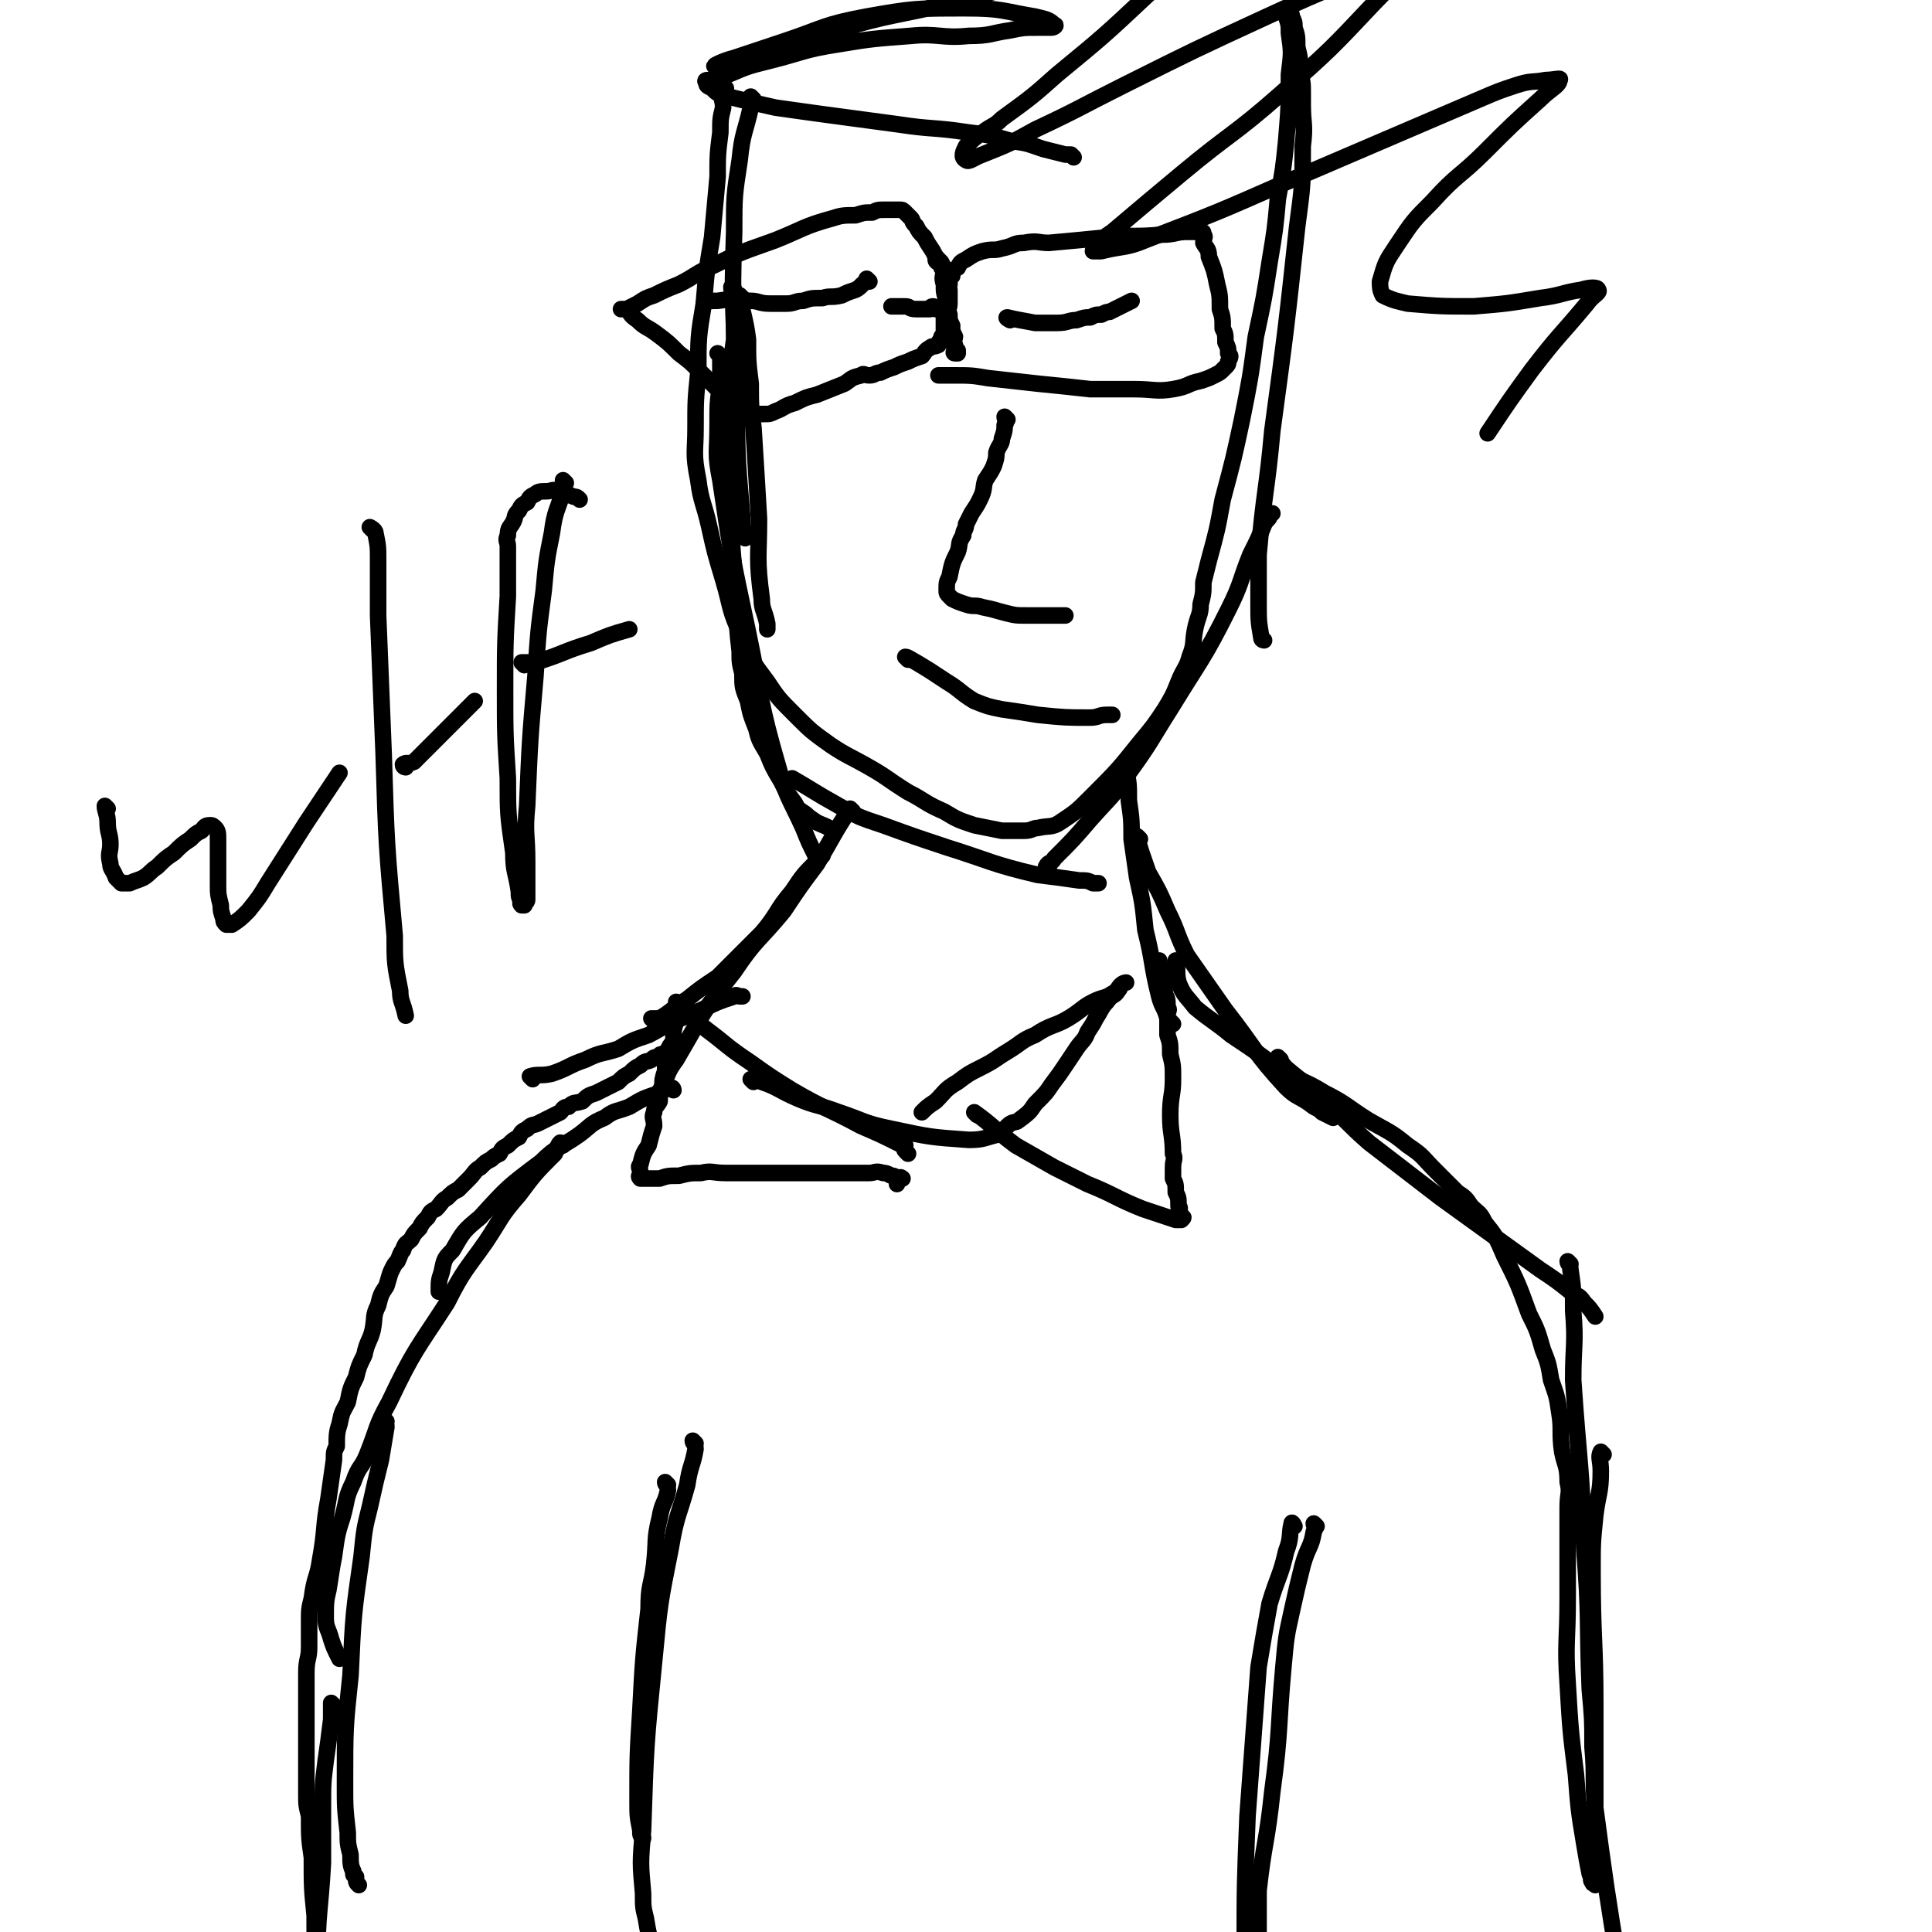
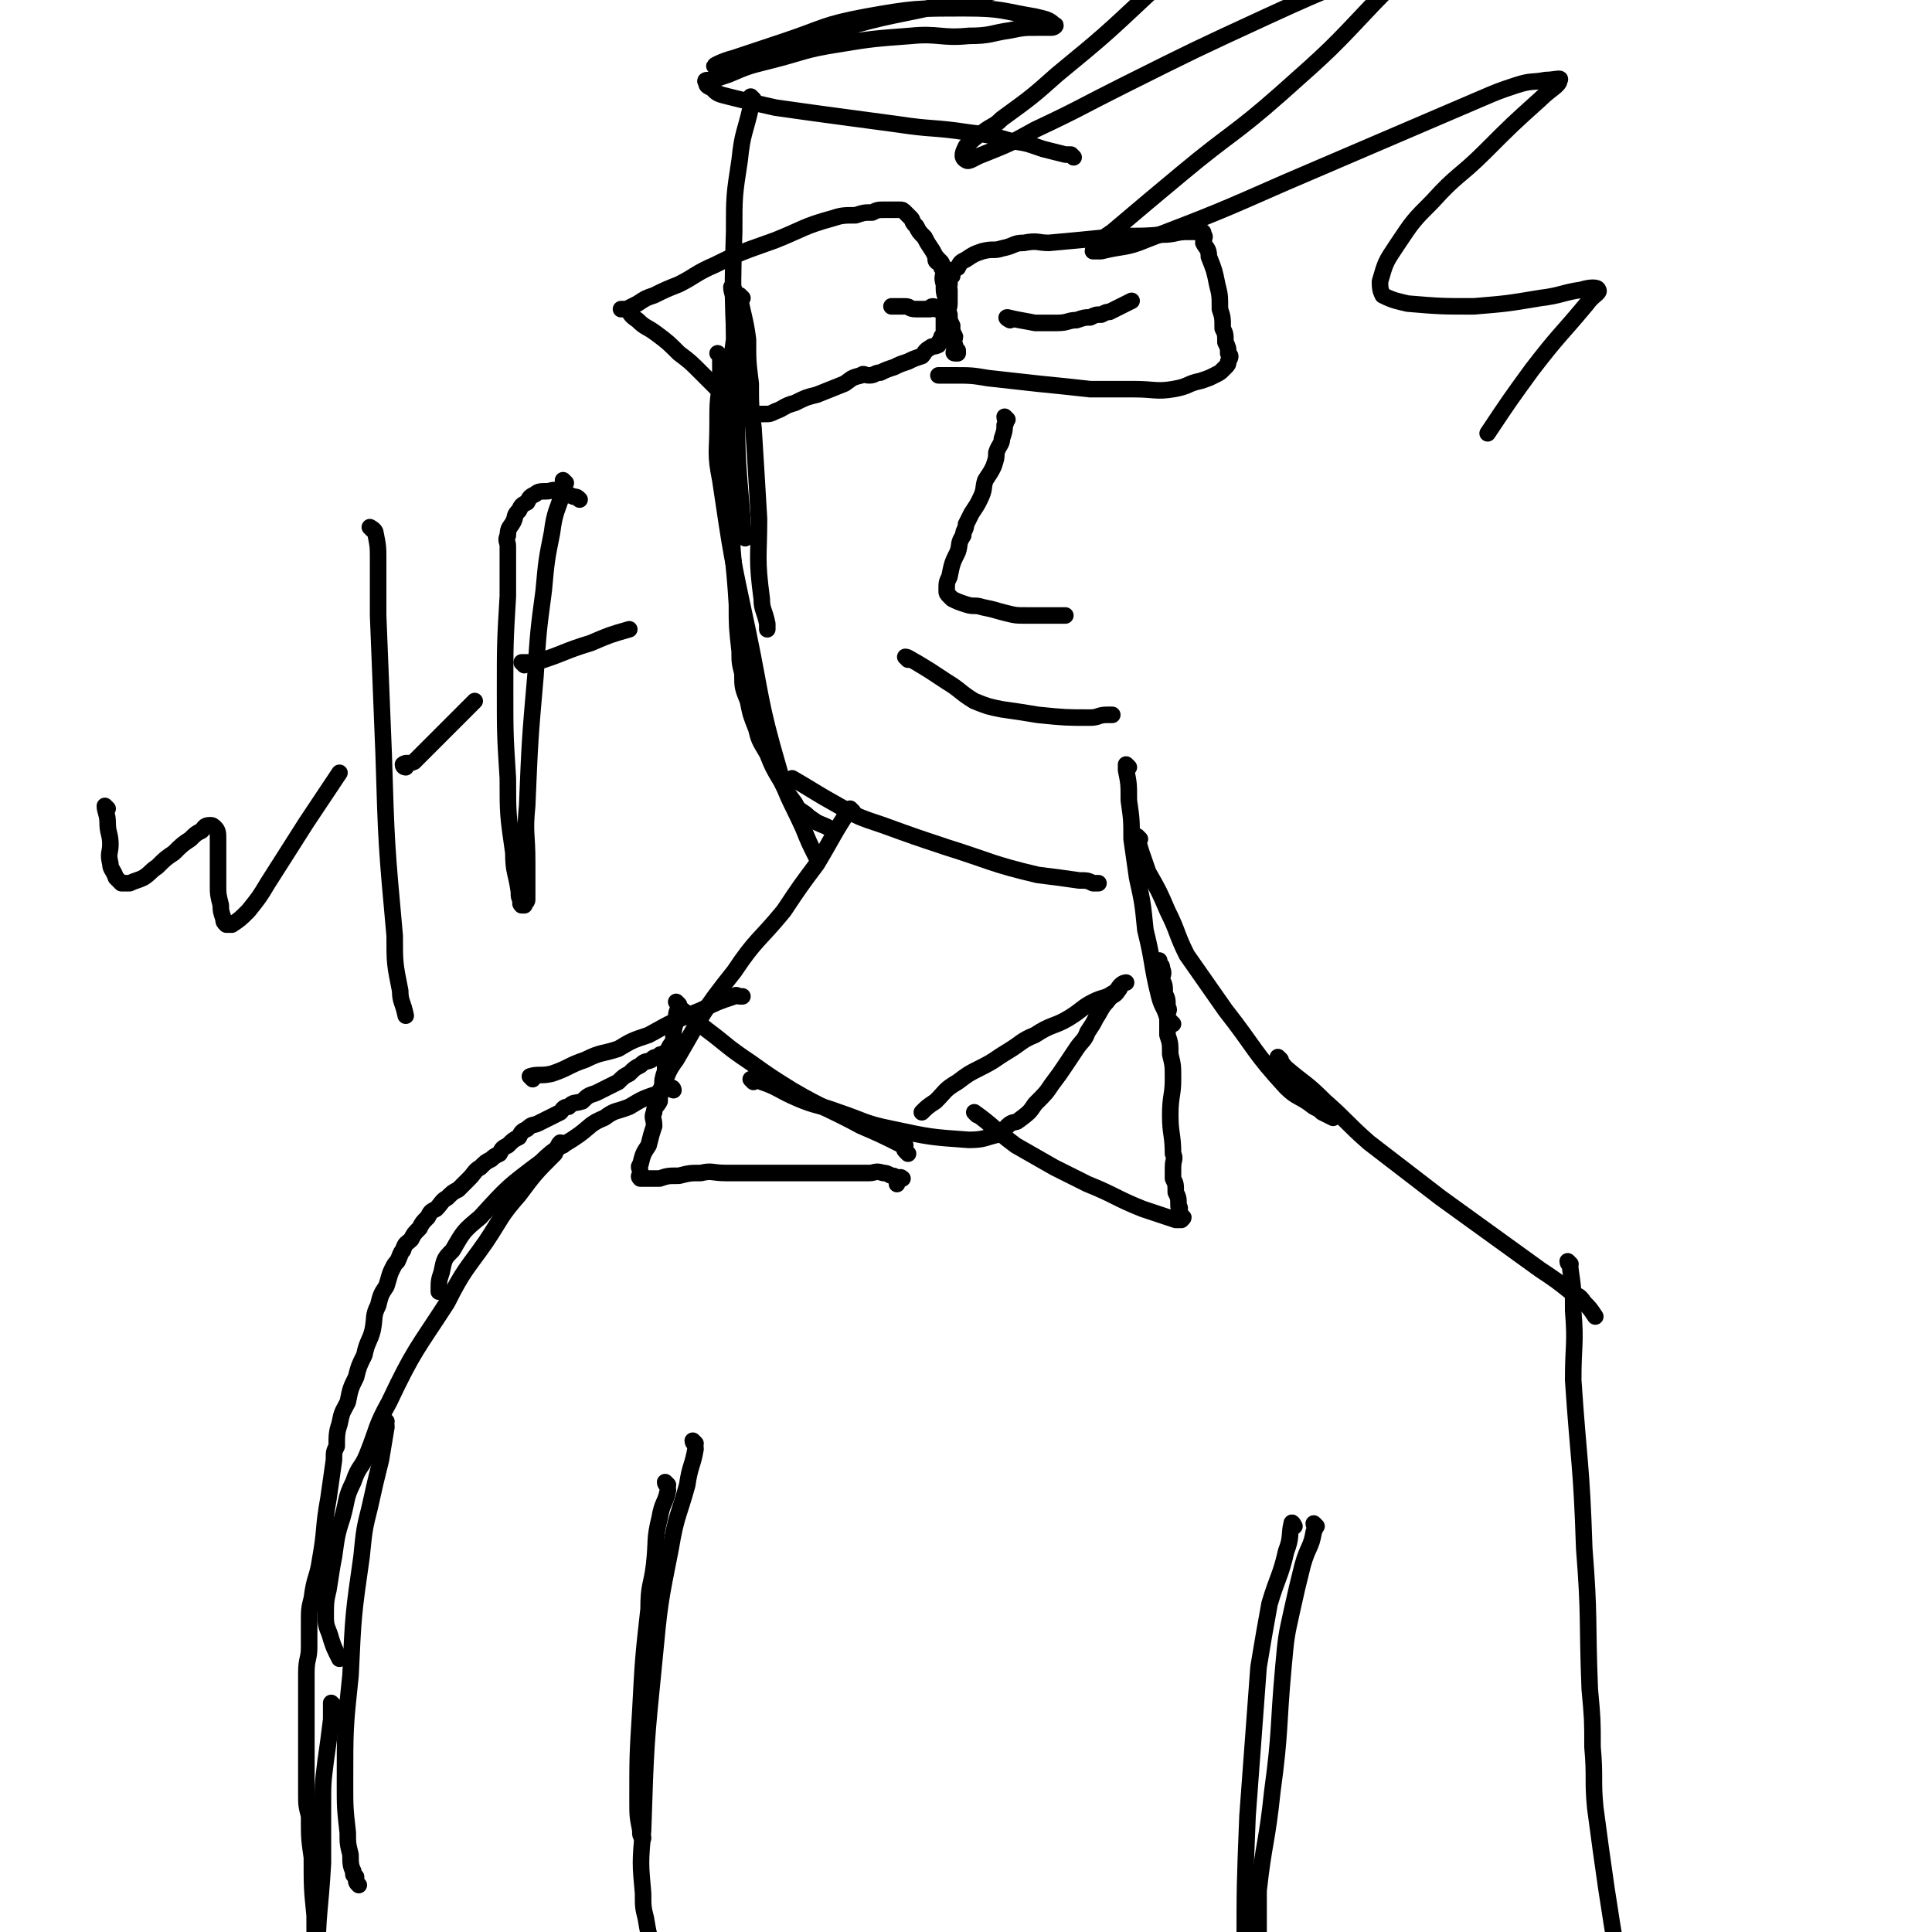
<svg xmlns="http://www.w3.org/2000/svg" viewBox="0 0 700 700" version="1.1">
  <g fill="none" stroke="#000000" stroke-width="6" stroke-linecap="round" stroke-linejoin="round">
    <path d="M244,395c0,0 0,-1 -1,-1 -2,0 -2,1 -4,2 -6,2 -6,2 -11,5 -5,2 -5,1 -9,4 -5,2 -5,3 -9,6 -7,5 -8,4 -14,10 -12,9 -12,9 -22,20 -6,5 -6,5 -10,12 -3,3 -3,3 -4,8 -1,3 -1,3 -1,7 " />
    <path d="M204,415c0,0 0,-1 -1,-1 -1,1 -1,2 -2,4 -7,7 -7,7 -13,15 -7,8 -6,8 -12,17 -7,10 -8,10 -14,22 -11,17 -12,17 -21,36 -5,9 -4,9 -8,19 -2,5 -3,4 -5,10 -3,6 -2,6 -4,13 -2,6 -2,7 -3,14 -1,5 -1,6 -2,12 -1,4 -1,5 -1,10 0,4 1,4 2,8 1,3 1,3 3,7 " />
    <path d="M140,515c0,0 -1,-1 -1,-1 0,1 1,1 1,3 -1,6 -1,6 -2,12 -2,8 -2,8 -4,17 -2,8 -2,8 -3,18 -3,21 -3,21 -4,43 -2,19 -2,19 -2,39 0,9 0,9 1,18 0,4 0,4 1,8 0,3 0,4 1,6 0,2 0,1 1,2 0,2 0,2 1,3 " />
    <path d="M121,618c0,0 -1,-1 -1,-1 0,2 0,3 0,6 -1,8 -1,8 -2,15 -1,8 -1,8 -1,16 0,11 0,11 0,21 -1,18 -2,18 -2,35 -1,10 0,10 0,19 0,5 0,5 1,10 0,2 0,2 0,3 0,1 0,1 0,1 0,0 0,0 0,-1 0,0 0,0 0,-1 0,-3 0,-3 0,-7 -1,-9 -1,-9 -1,-18 -1,-11 -1,-11 -1,-22 -1,-10 -1,-10 -1,-21 -1,-7 -1,-7 -1,-15 -1,-4 -1,-4 -1,-8 0,-1 0,-1 0,-3 0,-1 0,-1 0,-3 0,-3 0,-3 0,-6 0,-4 0,-4 0,-8 0,-4 0,-4 0,-9 0,-4 0,-4 0,-8 0,-3 0,-4 0,-7 0,-5 1,-5 1,-9 0,-5 0,-5 0,-9 0,-5 0,-5 1,-9 1,-8 2,-7 3,-14 2,-11 1,-11 3,-22 1,-7 1,-7 2,-14 0,-3 0,-3 1,-5 0,-4 0,-5 1,-8 1,-5 1,-4 3,-8 1,-5 1,-5 3,-9 1,-4 1,-4 3,-8 1,-5 2,-5 3,-9 1,-5 0,-5 2,-9 1,-4 1,-4 3,-7 1,-3 1,-4 2,-6 1,-2 1,-2 2,-3 1,-2 1,-3 2,-4 1,-3 1,-2 3,-4 1,-2 1,-2 3,-4 1,-2 1,-2 3,-4 1,-2 1,-2 3,-3 2,-2 2,-3 4,-4 2,-2 2,-2 4,-3 2,-2 2,-2 4,-4 2,-2 2,-3 4,-4 2,-2 2,-2 4,-3 1,-1 1,-1 3,-2 1,-2 1,-2 3,-3 2,-2 2,-2 4,-3 1,-2 1,-2 3,-3 2,-2 2,-1 4,-2 2,-1 2,-1 4,-2 2,-1 2,-1 4,-2 1,-1 1,-2 3,-2 2,-2 2,-1 5,-2 2,-2 2,-2 5,-3 2,-1 2,-1 4,-2 2,-1 2,-1 4,-2 2,-2 2,-2 4,-3 2,-2 2,-2 4,-3 2,-2 2,-1 4,-2 1,-1 1,-1 3,-1 0,-1 0,-1 1,-1 1,-1 1,0 2,0 " />
    <path d="M193,391c0,0 -1,-1 -1,-1 3,-1 4,0 8,-1 6,-2 6,-3 12,-5 6,-3 6,-2 12,-4 5,-3 5,-3 11,-5 9,-5 9,-5 19,-9 6,-3 6,-3 12,-5 1,-1 1,0 2,0 0,0 0,0 1,0 " />
-     <path d="M237,370c0,0 -1,-1 -1,-1 1,0 2,0 3,0 5,-3 5,-4 10,-7 5,-4 5,-4 11,-8 4,-4 4,-4 8,-8 4,-4 4,-4 8,-8 6,-7 5,-8 11,-15 4,-6 4,-6 9,-11 0,-1 1,-1 2,-2 " />
    <path d="M309,294c0,0 -1,-1 -1,-1 -6,9 -6,10 -12,20 -6,8 -6,8 -12,17 -9,11 -10,10 -18,22 -12,15 -11,15 -21,32 -3,4 -3,5 -5,10 -1,1 -1,1 -1,2 " />
    <path d="M409,278c0,0 -1,-1 -1,-1 0,0 0,1 0,2 1,5 1,5 1,11 1,7 1,7 1,14 1,7 1,7 2,14 2,9 2,9 3,19 3,12 2,12 5,24 1,4 2,4 3,8 1,1 1,1 2,2 " />
    <path d="M413,304c0,0 -1,-1 -1,-1 1,5 2,7 4,13 4,7 4,7 7,14 4,8 3,8 7,16 7,10 7,10 14,20 11,14 10,15 22,28 4,4 5,3 10,7 2,1 2,1 3,2 2,1 2,1 4,2 " />
    <path d="M464,384c0,0 -1,-1 -1,-1 1,1 1,2 3,4 7,6 7,5 14,12 8,7 8,8 16,15 13,10 13,10 26,20 18,13 18,13 36,26 6,4 6,4 11,8 3,2 3,1 5,4 2,2 2,2 4,5 " />
    <path d="M569,458c0,0 -1,-1 -1,-1 0,1 1,1 1,3 1,7 1,7 1,15 1,12 0,12 0,25 2,30 3,30 4,61 2,25 1,26 2,51 1,11 1,11 1,21 1,11 0,12 1,22 2,15 2,15 4,29 2,13 2,13 4,25 " />
-     <path d="M581,527c0,0 -1,-1 -1,-1 -1,2 0,3 0,7 0,8 -1,8 -2,16 -1,10 -1,10 -1,20 0,25 1,25 1,49 0,22 0,22 0,43 0,7 0,7 0,14 0,3 0,3 0,5 0,1 0,1 0,2 0,1 0,1 0,1 0,0 0,0 0,-1 0,0 -1,1 -1,0 -1,-1 0,-1 -1,-3 -1,-5 -1,-5 -2,-11 -2,-12 -2,-12 -3,-25 -2,-16 -2,-16 -3,-33 -1,-15 0,-15 0,-31 0,-12 0,-12 0,-24 0,-5 0,-5 0,-9 0,-5 1,-5 0,-9 0,-6 -1,-6 -2,-11 -1,-7 0,-8 -1,-14 -1,-7 -1,-6 -3,-12 -1,-6 -1,-6 -3,-11 -2,-7 -2,-7 -5,-13 -4,-11 -4,-11 -9,-21 -3,-7 -3,-7 -7,-12 -2,-4 -2,-3 -5,-6 -2,-3 -2,-3 -5,-5 -4,-4 -4,-4 -8,-8 -5,-5 -4,-5 -10,-9 -6,-5 -7,-5 -14,-9 -8,-5 -8,-6 -16,-10 -8,-5 -9,-4 -17,-9 -8,-6 -8,-6 -17,-12 -6,-5 -7,-5 -13,-10 -3,-4 -4,-4 -6,-9 -1,-4 0,-4 -1,-8 " />
    <path d="M242,538c0,0 -1,-1 -1,-1 0,1 1,1 1,3 -1,5 -2,4 -3,10 -2,8 -1,8 -2,17 -1,8 -2,7 -2,16 -2,18 -2,18 -3,37 -1,16 -1,16 -1,32 0,6 0,6 1,11 0,2 0,2 1,3 " />
    <path d="M252,523c0,0 -1,-1 -1,-1 0,1 1,1 1,3 -1,6 -2,6 -3,13 -3,11 -4,11 -6,23 -4,20 -4,20 -6,41 -3,30 -3,30 -4,61 -1,12 -1,12 0,23 0,5 0,5 1,9 1,6 1,6 3,11 " />
    <path d="M477,553c0,0 -1,-1 -1,-1 0,1 1,1 0,3 -1,6 -2,5 -4,12 -2,8 -2,8 -4,17 -2,9 -2,9 -3,20 -2,22 -1,23 -4,45 -2,19 -3,18 -5,36 0,9 0,9 0,18 1,4 1,4 1,8 " />
    <path d="M469,553c0,0 -1,-2 -1,-1 -1,4 0,5 -2,10 -2,9 -3,9 -6,19 -2,11 -2,11 -4,23 -2,27 -2,27 -4,54 -1,25 -1,25 -1,49 1,10 2,10 3,19 1,5 1,5 1,10 0,2 0,2 -1,4 " />
    <path d="M247,366c0,0 -1,-1 -1,-1 4,3 5,4 10,8 8,6 7,6 16,12 7,5 7,5 15,10 12,7 12,6 25,13 7,3 7,3 15,7 0,0 0,-1 1,0 0,0 -1,1 0,2 0,0 0,0 1,1 " />
    <path d="M273,392c0,0 -1,-1 -1,-1 1,0 2,0 4,1 6,2 6,3 13,6 7,3 7,2 15,5 9,3 9,4 19,6 14,3 14,3 28,4 6,0 6,-1 11,-2 2,-1 2,-2 3,-3 2,-2 3,-1 4,-2 4,-3 4,-3 6,-6 4,-4 4,-4 6,-7 3,-4 3,-4 5,-7 2,-3 2,-3 4,-6 2,-3 3,-3 4,-6 2,-3 2,-3 3,-5 2,-3 2,-4 4,-6 2,-3 3,-2 4,-4 1,-1 1,-2 1,-2 1,-1 2,-1 2,-1 0,0 -1,0 -2,1 -1,1 -1,2 -3,3 -3,2 -3,1 -7,3 -4,2 -4,3 -9,6 -5,3 -6,2 -12,6 -5,2 -5,3 -10,6 -5,3 -4,3 -10,6 -4,2 -4,2 -8,5 -5,3 -4,3 -8,7 -3,2 -3,2 -5,4 " />
    <path d="M246,364c0,0 -1,-1 -1,-1 0,0 1,1 1,2 -1,2 -1,2 -1,5 -1,3 -1,3 -1,7 -1,2 -2,2 -2,5 -1,3 -1,3 -1,6 -1,3 -1,3 -1,6 -1,2 -1,2 -1,5 -1,2 -2,2 -2,4 -1,2 0,2 0,5 -1,3 -1,3 -2,7 -2,3 -2,3 -3,7 -1,1 0,1 0,3 0,1 -1,1 0,2 0,0 1,0 2,0 2,0 2,0 5,0 3,-1 3,-1 7,-1 4,-1 4,-1 8,-1 4,-1 4,0 9,0 5,0 5,0 10,0 4,0 4,0 9,0 4,0 4,0 9,0 3,0 3,0 6,0 3,0 3,0 6,0 3,0 3,0 7,0 2,0 2,0 5,0 2,0 2,-1 5,0 1,0 1,0 3,1 1,0 1,0 2,1 0,0 0,0 1,0 0,0 1,0 1,0 0,0 -1,-1 -1,0 -1,0 -1,1 -1,2 " />
    <path d="M354,404c0,0 -1,-1 -1,-1 7,5 7,6 15,12 7,4 7,4 14,8 6,3 6,3 12,6 10,4 10,5 20,9 6,2 6,2 12,4 1,0 2,0 2,0 1,-1 1,-1 0,-1 0,-1 0,-1 -1,-2 0,-1 1,-1 0,-2 0,-3 0,-3 -1,-5 0,-3 0,-3 -1,-5 0,-2 0,-2 0,-4 0,-3 1,-3 0,-5 0,-7 -1,-7 -1,-14 0,-7 1,-7 1,-13 0,-5 0,-5 -1,-9 0,-4 0,-4 -1,-7 0,-4 0,-4 0,-7 0,-2 1,-2 0,-3 0,-3 0,-3 -1,-5 0,-3 0,-3 -1,-5 0,-2 1,-2 0,-4 0,-1 0,-1 -1,-2 0,-1 0,-1 0,-1 " />
    <path d="M269,108c0,0 -1,-1 -1,-1 1,7 2,8 3,16 0,8 0,8 1,16 0,8 0,8 1,16 1,16 1,16 2,33 0,14 -1,14 1,29 0,4 1,4 2,9 0,1 0,1 0,2 " />
    <path d="M266,105c0,0 -1,-1 -1,-1 0,2 1,3 1,6 0,6 0,6 0,13 -1,7 -1,7 -1,14 -1,7 -1,7 -1,15 0,17 0,17 1,34 0,16 1,16 2,33 0,8 0,8 1,17 0,4 0,4 1,8 0,5 0,5 2,10 1,5 1,5 3,10 1,4 1,4 4,9 2,5 2,5 5,10 2,4 2,4 5,8 1,2 1,2 4,4 1,1 1,1 4,3 2,1 3,1 6,3 " />
    <path d="M288,283c0,0 -1,-1 -1,-1 7,4 8,5 17,10 7,4 7,4 16,7 11,4 11,4 23,8 16,5 16,6 33,10 8,1 8,1 15,2 3,0 3,0 5,1 1,0 1,0 2,0 " />
-     <path d="M380,315c0,0 -1,0 -1,-1 1,-2 2,-1 3,-3 7,-7 7,-7 13,-14 8,-9 8,-8 14,-17 8,-11 8,-12 15,-23 11,-18 12,-18 21,-36 5,-10 4,-10 8,-20 3,-6 3,-6 5,-11 1,-2 2,-2 2,-3 1,-1 0,-1 0,-1 1,0 1,0 1,0 " />
-     <path d="M458,232c0,0 -1,0 -1,-1 -1,-6 -1,-6 -1,-12 0,-9 0,-9 0,-18 2,-23 3,-23 5,-45 5,-37 5,-37 9,-74 2,-15 2,-15 2,-29 1,-8 0,-8 0,-15 0,-2 0,-2 0,-4 0,-4 0,-4 -1,-8 0,-5 0,-5 -1,-9 0,-4 0,-4 -1,-7 0,-2 0,-2 -1,-4 0,-1 0,-1 -1,-2 0,0 0,0 -1,0 0,0 0,0 0,1 0,0 0,0 0,1 1,3 1,3 1,6 1,7 1,7 0,15 0,12 0,12 -1,24 -1,10 -1,10 -3,21 -1,11 -1,11 -3,23 -2,13 -2,13 -5,27 -2,15 -2,15 -5,30 -3,14 -3,14 -7,29 -2,11 -2,11 -5,22 -1,4 -1,4 -2,8 0,4 0,4 -1,8 0,4 -1,4 -2,9 -1,5 0,5 -2,10 -1,4 -2,4 -4,9 -2,5 -2,5 -5,10 -4,6 -4,6 -9,12 -8,10 -8,10 -18,20 -5,5 -5,5 -11,9 -3,2 -4,1 -8,2 -2,0 -2,1 -5,1 -3,0 -4,0 -8,0 -5,-1 -5,-1 -10,-2 -6,-2 -6,-2 -11,-5 -7,-3 -7,-4 -13,-7 -8,-5 -7,-5 -14,-9 -7,-4 -8,-4 -14,-8 -7,-5 -7,-5 -13,-11 -6,-6 -6,-6 -10,-12 -6,-8 -6,-8 -9,-16 -5,-10 -4,-11 -7,-21 -3,-10 -3,-10 -5,-19 -2,-9 -3,-9 -4,-17 -2,-10 -1,-10 -1,-19 0,-10 0,-10 1,-20 0,-13 0,-13 2,-25 1,-12 1,-12 3,-24 1,-11 1,-11 2,-22 0,-8 0,-8 1,-16 0,-5 0,-5 1,-9 0,-3 -1,-3 0,-5 0,-1 0,-1 1,-2 " />
    <path d="M273,36c0,0 -1,-1 -1,-1 0,1 0,2 0,4 -2,9 -3,9 -4,19 -2,13 -2,13 -2,26 -1,29 0,29 1,59 0,22 0,22 2,45 0,3 0,3 1,7 " />
    <path d="M261,129c0,0 -1,-1 -1,-1 0,0 1,1 1,2 0,4 0,4 0,9 -1,7 -1,7 -1,15 0,10 -1,10 1,20 4,27 4,27 10,55 5,24 4,25 11,49 3,11 4,11 9,22 2,5 2,5 5,11 " />
    <path d="M366,116c0,0 -2,-1 -1,-1 4,1 5,1 10,2 4,0 4,0 8,0 4,0 4,-1 7,-1 3,-1 3,-1 5,-1 2,-1 2,-1 4,-1 2,-1 2,-1 3,-1 4,-2 4,-2 8,-4 " />
-     <path d="M315,102c0,0 0,0 -1,-1 0,0 0,1 0,1 -2,1 -2,2 -4,3 -3,1 -3,1 -5,2 -4,1 -4,0 -7,1 -4,0 -4,0 -7,1 -3,0 -3,1 -6,1 -3,0 -3,0 -6,0 -4,0 -4,-1 -7,-1 -6,0 -6,-1 -12,0 -3,0 -3,0 -5,1 " />
    <path d="M340,95c0,0 -1,-1 -1,-1 0,1 1,1 2,2 0,1 0,1 1,2 0,2 -1,2 0,5 0,3 0,3 1,6 0,2 0,2 1,5 0,2 0,2 1,5 0,1 0,1 1,3 0,1 -1,1 0,3 0,1 0,1 1,2 0,0 0,1 0,1 -1,0 -1,0 -1,0 -1,0 0,-1 0,-1 0,-1 0,-1 0,-1 -1,-2 -1,-2 -1,-3 -1,-3 0,-3 0,-5 -1,-2 -1,-2 -1,-4 -1,-2 0,-2 0,-4 0,-3 0,-3 0,-5 0,-1 -1,-1 0,-2 0,-2 0,-2 1,-3 0,-2 0,-2 2,-3 1,-2 1,-2 3,-3 3,-2 3,-2 6,-3 4,-1 4,0 7,-1 5,-1 4,-2 8,-2 5,-1 5,0 9,0 11,-1 11,-1 21,-2 10,-1 10,0 20,-1 5,0 5,-1 9,-1 2,0 2,0 4,0 1,0 1,0 1,0 1,0 1,0 1,1 1,1 0,1 0,3 1,2 2,2 2,5 2,5 2,5 3,10 1,4 1,4 1,9 1,3 1,3 1,7 1,2 1,2 1,5 1,2 1,2 1,4 1,1 1,1 0,3 0,1 0,1 -1,2 0,0 0,0 -1,1 -1,1 -1,1 -3,2 -2,1 -2,1 -5,2 -5,1 -4,2 -10,3 -6,1 -7,0 -14,0 -8,0 -8,0 -16,0 -9,-1 -9,-1 -19,-2 -9,-1 -9,-1 -18,-2 -6,-1 -6,-1 -13,-1 -2,0 -2,0 -4,0 -1,0 -1,0 -1,0 " />
    <path d="M339,112c0,0 0,-1 -1,-1 -1,0 -1,1 -1,1 -3,0 -3,0 -5,0 -3,0 -2,-1 -4,-1 -2,0 -2,0 -3,0 -1,0 -1,0 -2,0 " />
    <path d="M343,100c0,0 -1,0 -1,-1 0,0 1,0 1,0 -1,-2 -1,-2 -2,-4 -2,-2 -2,-2 -3,-4 -2,-3 -2,-3 -3,-5 -2,-2 -2,-2 -3,-4 -2,-2 -1,-2 -2,-3 -1,-1 -1,-1 -2,-2 -1,-1 -1,-1 -2,-1 -1,0 -1,0 -2,0 -2,0 -2,0 -3,0 -3,0 -3,0 -5,1 -3,0 -3,0 -6,1 -4,0 -5,0 -8,1 -11,3 -11,4 -21,8 -11,4 -12,4 -22,9 -7,3 -7,4 -13,7 -5,2 -5,2 -9,4 -3,1 -3,1 -6,3 -2,1 -2,1 -4,2 -1,0 -2,0 -2,0 0,0 0,0 1,0 0,0 0,0 1,0 2,2 1,2 4,4 3,3 3,2 7,5 4,3 4,3 8,7 4,3 4,3 8,7 3,3 3,3 6,6 2,2 2,2 4,4 1,1 1,2 3,3 1,1 2,1 4,2 1,0 1,0 3,0 1,0 1,0 3,0 2,0 2,0 4,-1 3,-1 3,-2 7,-3 4,-2 4,-2 8,-3 5,-2 5,-2 10,-4 3,-2 2,-2 6,-3 1,-1 1,0 3,0 2,0 2,-1 4,-1 2,-1 2,-1 5,-2 2,-1 2,-1 5,-2 2,-1 2,-1 5,-2 1,-1 1,-2 3,-3 1,-1 1,0 3,-1 0,-1 0,-1 1,-2 0,-1 0,-1 1,-2 0,-2 0,-2 0,-3 0,-2 0,-2 0,-4 0,-1 0,-1 0,-2 " />
    <path d="M365,152c0,0 -1,-1 -1,-1 0,1 1,2 0,3 0,2 0,2 -1,5 0,2 -1,2 -2,5 0,2 0,2 -1,5 -1,2 -1,2 -3,5 -1,3 0,3 -2,7 -1,2 -1,2 -3,5 -1,2 -1,2 -2,4 0,2 -1,2 -1,4 -2,3 -1,3 -2,6 -2,4 -2,4 -3,9 -1,2 -1,2 -1,5 0,1 0,1 1,2 0,0 0,0 1,1 2,1 2,1 5,2 3,1 3,0 6,1 5,1 4,1 8,2 4,1 4,1 8,1 5,0 5,0 9,0 3,0 3,0 5,0 " />
    <path d="M329,239c0,0 -1,-1 -1,-1 1,0 2,1 4,2 5,3 5,3 11,7 5,3 5,4 10,7 5,2 5,2 10,3 7,1 7,1 13,2 10,1 10,1 19,1 3,0 3,-1 6,-1 1,0 1,0 2,0 " />
    <path d="M389,57c0,0 0,0 -1,-1 -1,0 -1,0 -2,0 -4,-1 -4,-1 -8,-2 -6,-2 -5,-2 -12,-3 -7,-2 -7,-2 -15,-3 -13,-2 -13,-1 -26,-3 -22,-3 -23,-3 -44,-6 -9,-2 -9,-2 -17,-4 -4,-1 -4,-1 -6,-3 -2,-1 -2,-1 -2,-2 -1,-1 0,-1 1,-1 0,0 0,0 1,0 3,-1 3,-1 6,-2 7,-3 7,-3 15,-5 12,-3 12,-4 25,-6 12,-2 13,-2 26,-3 10,-1 11,1 21,0 8,0 8,-1 15,-2 5,-1 5,-1 10,-1 3,0 3,0 5,0 1,0 2,-1 1,-1 -2,-2 -3,-2 -7,-3 -12,-2 -12,-3 -25,-3 -18,0 -19,0 -36,3 -16,3 -15,4 -30,9 -9,3 -9,3 -18,6 -4,1 -8,3 -7,3 0,0 5,-2 10,-3 17,-5 16,-6 34,-10 20,-6 21,-5 42,-10 19,-5 19,-5 38,-10 15,-4 15,-4 29,-8 10,-3 10,-4 19,-7 5,-2 5,-2 9,-3 1,0 3,-1 2,0 0,1 -2,2 -4,4 -11,10 -10,11 -22,21 -16,15 -16,15 -33,29 -9,8 -9,8 -20,16 -3,3 -3,2 -7,5 -3,2 -3,2 -6,5 -1,2 -2,4 0,5 1,1 3,-1 6,-2 10,-4 10,-4 19,-9 17,-8 16,-8 32,-16 26,-13 26,-13 52,-25 26,-12 26,-11 52,-22 1,-1 2,-1 2,-1 1,0 0,1 -1,2 -7,8 -6,8 -14,16 -16,17 -16,17 -34,33 -17,15 -18,14 -36,29 -12,10 -12,10 -25,21 -3,2 -3,2 -6,5 0,1 -1,1 -1,2 1,0 2,0 3,0 8,-2 9,-1 16,-4 26,-10 26,-10 51,-21 35,-15 35,-15 70,-30 7,-3 7,-3 13,-5 6,-2 6,-1 11,-2 3,0 6,-1 5,0 0,2 -3,3 -7,7 -10,9 -10,9 -20,19 -9,9 -10,8 -19,18 -7,7 -7,7 -13,16 -4,6 -4,6 -6,13 0,2 0,3 1,5 4,2 5,2 9,3 12,1 12,1 24,1 12,-1 12,-1 24,-3 8,-1 8,-2 15,-3 3,-1 6,-1 6,0 1,1 -2,2 -4,5 -10,12 -10,11 -20,24 -8,11 -8,11 -16,23 " />
    <path d="M39,293c0,0 -1,-1 -1,-1 0,2 1,3 1,6 0,4 1,4 1,8 0,3 -1,3 0,7 0,2 1,2 2,5 1,1 1,1 2,2 1,0 1,0 3,0 2,-1 3,-1 5,-2 3,-2 2,-2 5,-4 3,-3 3,-3 6,-5 3,-3 3,-3 6,-5 2,-2 2,-2 4,-3 1,-1 1,-2 3,-2 1,0 1,0 2,1 1,1 1,2 1,4 0,4 0,4 0,8 0,4 0,4 0,9 0,3 0,3 1,7 0,2 0,2 1,5 0,1 0,1 1,2 1,0 1,0 2,0 3,-2 3,-2 6,-5 4,-5 4,-5 7,-10 7,-11 7,-11 14,-22 6,-9 6,-9 12,-18 " />
    <path d="M135,192c0,0 -1,-1 -1,-1 0,0 2,1 2,2 1,5 1,5 1,10 0,4 0,4 0,8 0,6 0,6 0,12 1,25 1,25 2,50 1,33 1,33 4,66 0,10 0,10 2,20 0,4 1,4 2,9 " />
    <path d="M147,278c0,0 -1,0 -1,-1 1,-1 2,0 4,-1 7,-7 7,-7 14,-14 4,-4 4,-4 8,-8 " />
    <path d="M205,175c0,0 -1,-1 -1,-1 0,1 0,2 0,4 -2,7 -3,7 -4,15 -2,10 -2,10 -3,21 -2,15 -2,15 -3,31 -2,23 -2,23 -3,47 -1,10 0,10 0,20 0,4 0,4 0,9 0,2 0,2 0,5 0,1 -1,1 -1,2 -1,0 -1,0 -1,0 -1,-1 0,-1 0,-1 -1,-2 -1,-2 -1,-4 -1,-7 -2,-7 -2,-14 -2,-14 -2,-14 -2,-27 -1,-16 -1,-16 -1,-32 0,-17 0,-17 1,-34 0,-9 0,-9 0,-18 0,-2 -1,-2 0,-4 0,-3 1,-3 2,-5 1,-2 0,-2 2,-4 1,-2 1,-2 3,-3 1,-2 1,-2 3,-3 1,-1 2,-1 4,-1 2,0 2,-1 5,0 2,0 2,1 5,2 1,0 1,0 2,1 " />
    <path d="M190,241c0,0 -1,-1 -1,-1 2,0 3,0 5,0 10,-3 10,-4 20,-7 7,-3 7,-3 14,-5 " />
  </g>
</svg>